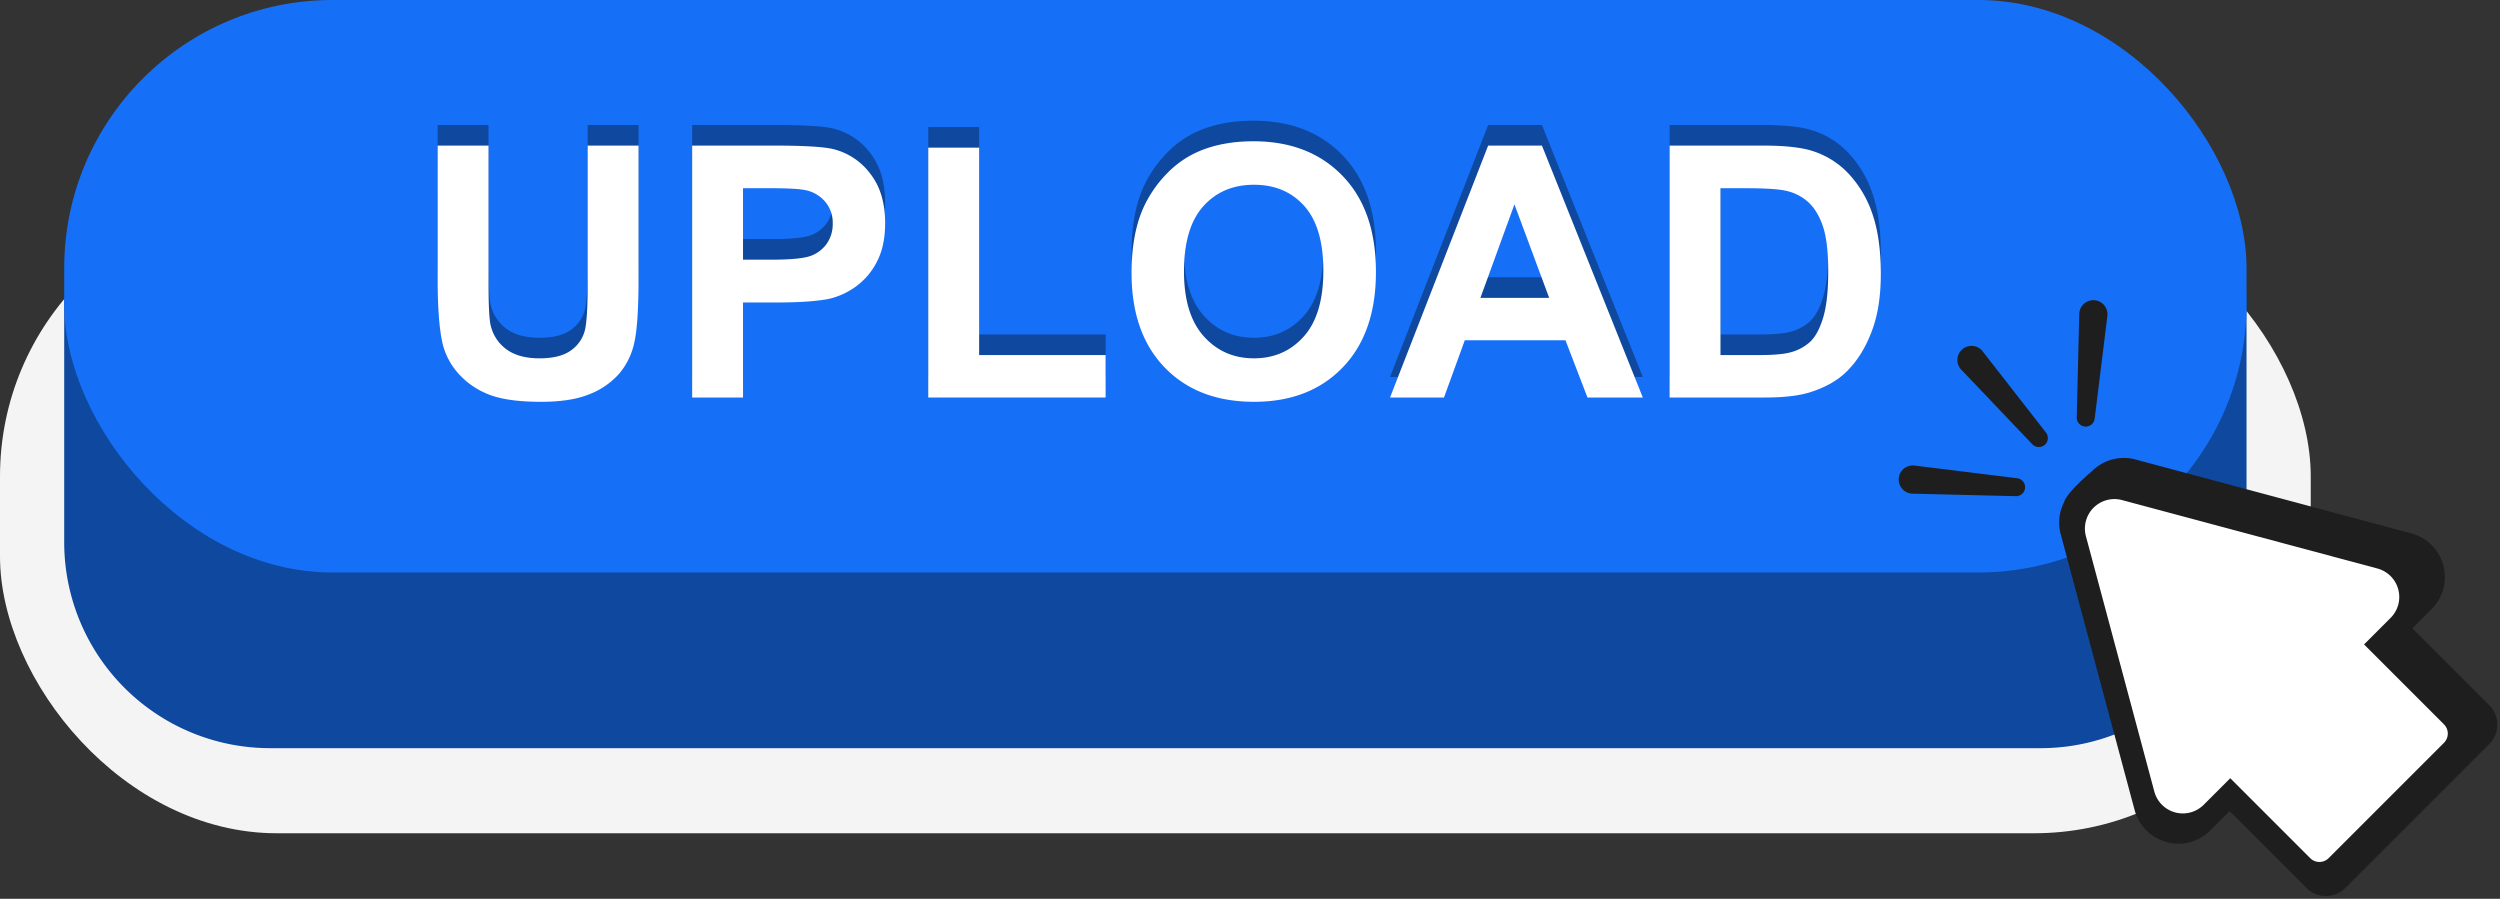
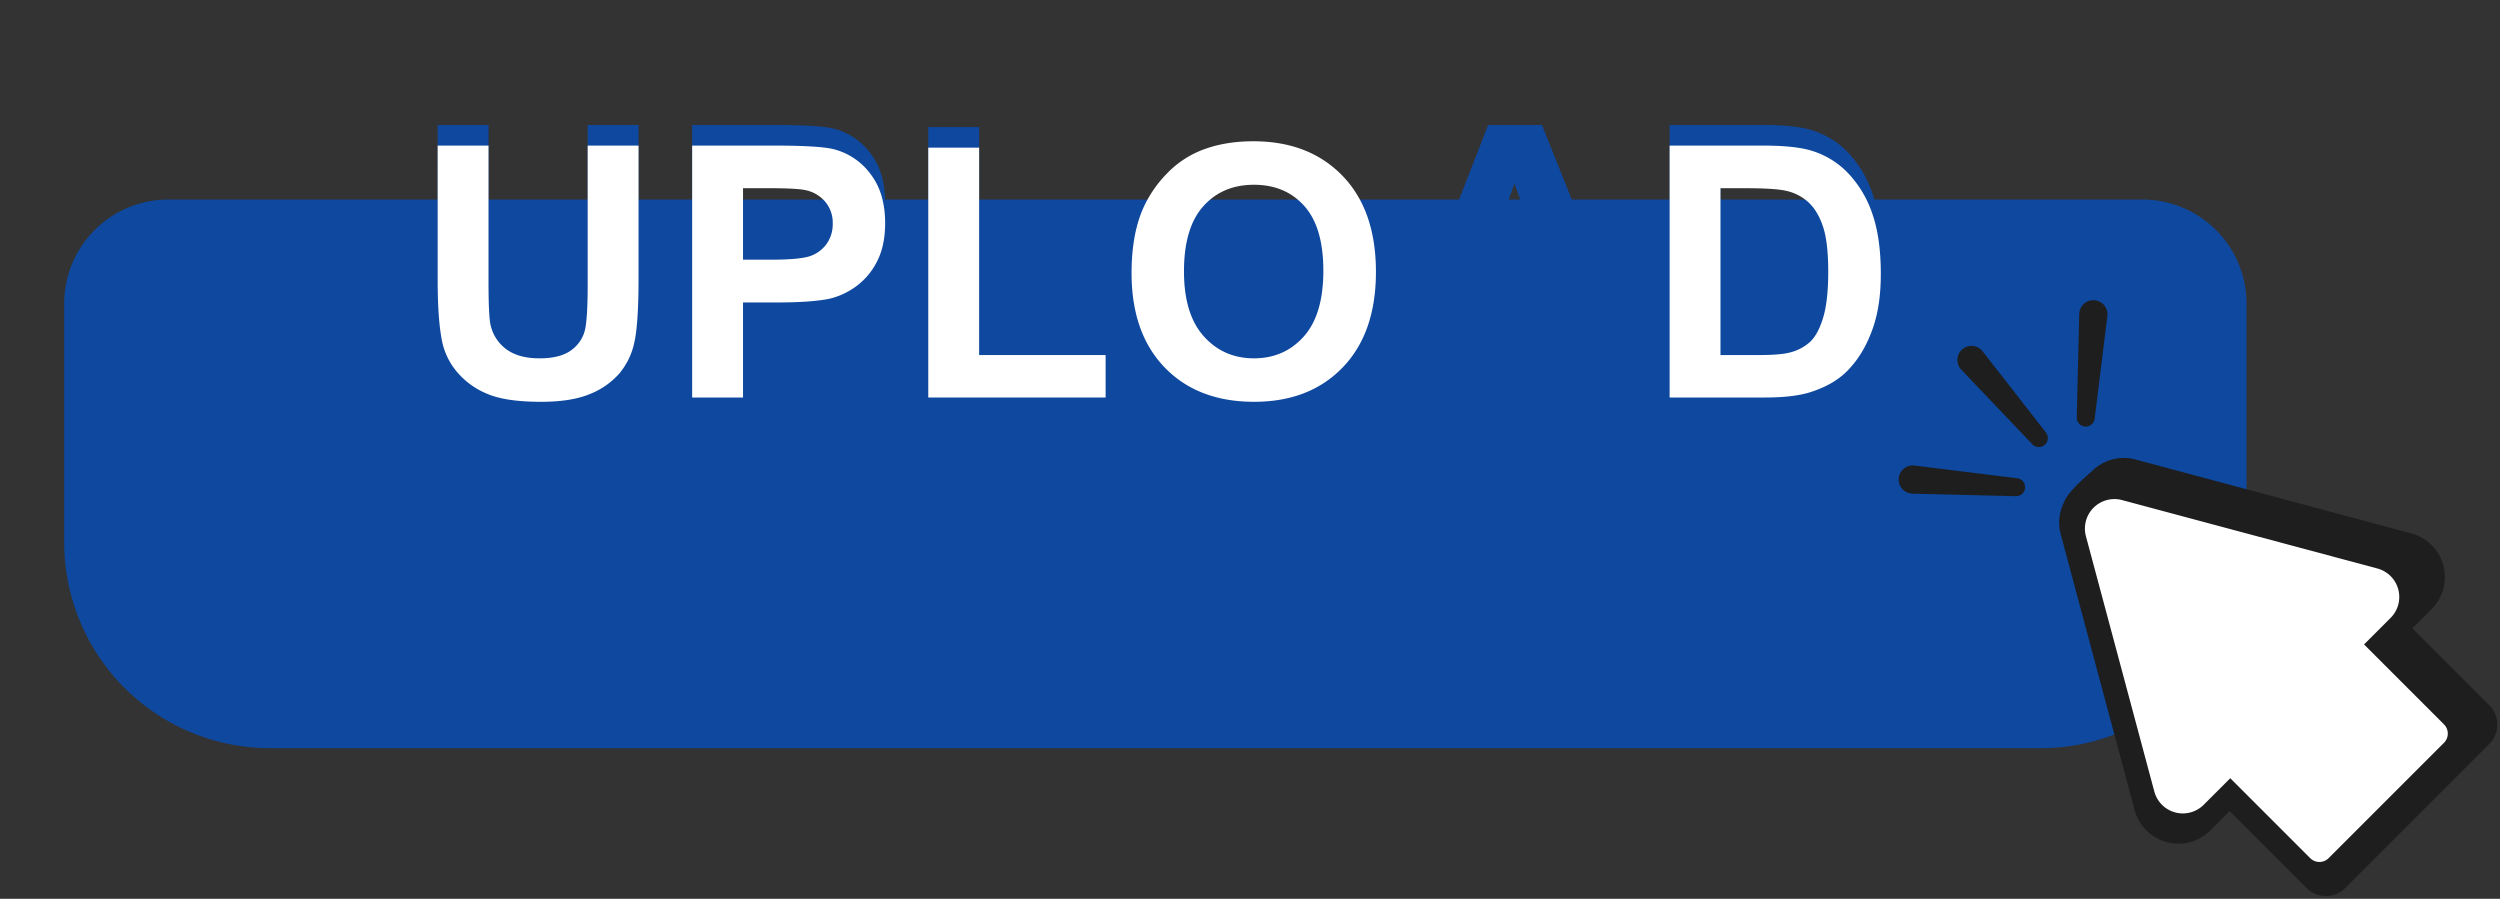
<svg xmlns="http://www.w3.org/2000/svg" height="530.8" preserveAspectRatio="xMidYMid meet" version="1.0" viewBox="0.0 0.0 1476.4 530.8" width="1476.4" zoomAndPan="magnify">
  <rect x="0.0" y="0.0" width="1476.4" height="530.8" fill="#333333" stroke="none" />
  <g data-name="Layer 2">
    <g data-name="Layer 2">
      <g id="change1_1">
-         <rect fill="#f4f4f4" height="374.244" rx="163.492" width="1364.63" y="117.843" />
-       </g>
+         </g>
      <g id="change2_1">
        <path d="M1205.125,441.837H159.505A121.586,121.586,0,0,1,37.919,320.251V179.317a61.474,61.474,0,0,1,61.474-61.474H1265.237a61.474,61.474,0,0,1,61.474,61.474V320.251A121.586,121.586,0,0,1,1205.125,441.837Z" fill="#0e489f" />
      </g>
      <g id="change3_1">
-         <rect fill="#1670f7" height="338.086" rx="158.405" width="1288.792" x="37.919" />
-       </g>
+         </g>
      <g id="change2_2">
        <path d="M258.463,73.817H288.5V154.4q0,19.18,1.116,24.863a24.085,24.085,0,0,0,9.185,14.665q7.254,5.532,19.84,5.531,12.786,0,19.282-5.227a20.652,20.652,0,0,0,7.814-12.838q1.319-7.611,1.319-25.269V73.817H377.1v78.144q0,26.791-2.436,37.854a41.882,41.882,0,0,1-8.981,18.673,45.363,45.363,0,0,1-17.506,12.127q-10.96,4.515-28.619,4.516-21.312,0-32.323-4.921a46.21,46.21,0,0,1-17.4-12.788,40.981,40.981,0,0,1-8.423-16.491q-2.945-12.787-2.943-37.753Z" fill="#0e489f" />
      </g>
      <g id="change2_3">
        <path d="M408.762,222.594V73.817h48.206q27.4,0,35.722,2.233A39.015,39.015,0,0,1,514.1,90.613q8.623,11.214,8.626,28.974,0,13.7-4.973,23.037a40.781,40.781,0,0,1-12.635,14.665,43.554,43.554,0,0,1-15.578,7.053q-10.758,2.131-31.155,2.131H438.8v56.121ZM438.8,98.985V141.2h16.441q17.757,0,23.747-2.334a19.717,19.717,0,0,0,9.387-7.307,20,20,0,0,0,3.4-11.569,19.223,19.223,0,0,0-4.77-13.4,20.774,20.774,0,0,0-12.076-6.6q-5.38-1.014-21.617-1.016Z" fill="#0e489f" />
      </g>
      <g id="change2_4">
        <path d="M548.2,222.594V75.035h30.04V197.527h74.692v25.067Z" fill="#0e489f" />
      </g>
      <g id="change2_5">
-         <path d="M668.26,149.119q0-22.732,6.8-38.158a70.041,70.041,0,0,1,13.853-20.4,57.935,57.935,0,0,1,19.232-13.4q13.9-5.885,32.069-5.886,32.882,0,52.62,20.4t19.739,56.73q0,36.027-19.587,56.375t-52.366,20.347q-33.186,0-52.772-20.246T668.26,149.119Zm30.953-1.015q0,25.27,11.671,38.311t29.633,13.041q17.964,0,29.482-12.94T781.517,147.7q0-25.574-11.214-38.158T740.517,96.956q-18.572,0-29.938,12.736T699.213,148.1Z" fill="#0e489f" />
-       </g>
+         </g>
      <g id="change2_6">
        <path d="M970.178,222.594H937.5L924.51,188.8H865.039L852.76,222.594H820.893L878.841,73.817h31.765Zm-55.309-58.861-20.5-55.208-20.094,55.208Z" fill="#0e489f" />
      </g>
      <g id="change2_7">
        <path d="M986.01,73.817h54.9q18.572,0,28.314,2.842a49.767,49.767,0,0,1,22.428,13.7,65.008,65.008,0,0,1,14.208,24.1q4.872,14.259,4.872,35.165,0,18.369-4.567,31.663-5.583,16.238-15.933,26.284-7.817,7.612-21.109,11.874-9.947,3.147-26.589,3.146H986.01Zm30.039,25.168v98.542h22.428q12.583,0,18.166-1.42a27.717,27.717,0,0,0,12.127-6.191q4.82-4.362,7.866-14.36t3.044-27.249q0-17.251-3.044-26.488t-8.525-14.41a28.59,28.59,0,0,0-13.9-7q-6.293-1.419-24.66-1.421Z" fill="#0e489f" />
      </g>
      <g id="change4_1">
        <path d="M258.463,85.974H288.5v80.58q0,19.181,1.116,24.864a24.085,24.085,0,0,0,9.185,14.664q7.254,5.534,19.84,5.531,12.786,0,19.282-5.227a20.649,20.649,0,0,0,7.814-12.838q1.319-7.611,1.319-25.269v-82.3H377.1v78.144q0,26.792-2.436,37.854a41.882,41.882,0,0,1-8.981,18.673,45.376,45.376,0,0,1-17.506,12.128q-10.96,4.514-28.619,4.516-21.312,0-32.323-4.922a46.219,46.219,0,0,1-17.4-12.787,40.991,40.991,0,0,1-8.423-16.492q-2.945-12.786-2.943-37.752Z" fill="#fff" />
      </g>
      <g id="change4_2">
        <path d="M408.762,234.752V85.974h48.206q27.4,0,35.722,2.233A39.02,39.02,0,0,1,514.1,102.77q8.623,11.216,8.626,28.974,0,13.7-4.973,23.037a40.781,40.781,0,0,1-12.635,14.665,43.519,43.519,0,0,1-15.578,7.053q-10.758,2.131-31.155,2.131H438.8v56.122ZM438.8,111.143V153.36h16.441q17.757,0,23.747-2.334a19.717,19.717,0,0,0,9.387-7.307,20,20,0,0,0,3.4-11.569,19.225,19.225,0,0,0-4.77-13.4,20.78,20.78,0,0,0-12.076-6.6q-5.38-1.014-21.617-1.015Z" fill="#fff" />
      </g>
      <g id="change4_3">
        <path d="M548.2,234.752V87.192h30.04V209.685h74.692v25.067Z" fill="#fff" />
      </g>
      <g id="change4_4">
        <path d="M668.26,161.276q0-22.731,6.8-38.158a70.054,70.054,0,0,1,13.853-20.4,57.935,57.935,0,0,1,19.232-13.4q13.9-5.883,32.069-5.886,32.882,0,52.62,20.4t19.739,56.73q0,36.029-19.587,56.375t-52.366,20.348q-33.186,0-52.772-20.246T668.26,161.276Zm30.953-1.015q0,25.271,11.671,38.311t29.633,13.041q17.964,0,29.482-12.94t11.518-38.817q0-25.575-11.214-38.159t-29.786-12.584q-18.572,0-29.938,12.736T699.213,160.261Z" fill="#fff" />
      </g>
      <g id="change4_5">
-         <path d="M970.178,234.752H937.5l-12.99-33.8H865.039l-12.279,33.8H820.893L878.841,85.974h31.765ZM914.869,175.89l-20.5-55.208L874.275,175.89Z" fill="#fff" />
-       </g>
+         </g>
      <g id="change4_6">
        <path d="M986.01,85.974h54.9q18.572,0,28.314,2.842a49.769,49.769,0,0,1,22.428,13.7,65,65,0,0,1,14.208,24.1q4.872,14.261,4.872,35.165,0,18.369-4.567,31.663-5.583,16.239-15.933,26.285-7.817,7.611-21.109,11.874-9.947,3.146-26.589,3.146H986.01Zm30.039,25.169v98.542h22.428q12.583,0,18.166-1.421a27.717,27.717,0,0,0,12.127-6.191q4.82-4.362,7.866-14.36t3.044-27.249q0-17.252-3.044-26.487t-8.525-14.411a28.581,28.581,0,0,0-13.9-7q-6.293-1.42-24.66-1.421Z" fill="#fff" />
      </g>
      <g id="change5_1">
        <path d="M1470.066,416.477l-45.411-45.411,11.359-11.359A26.723,26.723,0,0,0,1424.035,315l-162.847-43.635a27.1,27.1,0,0,0-7-.93,26.643,26.643,0,0,0-15.226,4.863l0-.008-.062.051a27.006,27.006,0,0,0-3.516,2.954c-15.823,13.563-16.3,18.018-16.3,18.018h0a26.489,26.489,0,0,0-2.088,19.254l43.635,162.847a26.815,26.815,0,0,0,25.887,19.818,26.463,26.463,0,0,0,18.821-7.838l11.36-11.36,45.411,45.411a16.212,16.212,0,0,0,22.892,0l73.6-73.6h0l11.473-11.472A16.207,16.207,0,0,0,1470.066,416.477Z" fill="#1e1e1e" />
      </g>
      <g id="change4_7">
        <path d="M1443.333,427.8l-47.219-47.219,15.69-15.691a17.428,17.428,0,0,0-7.813-29.158l-150.784-40.4a17.429,17.429,0,0,0-21.345,21.346l40.4,150.784a17.429,17.429,0,0,0,29.159,7.813l15.69-15.691,47.219,47.219a7.7,7.7,0,0,0,10.853,0l68.148-68.148A7.7,7.7,0,0,0,1443.333,427.8Z" fill="#fff" />
      </g>
      <g id="change5_2">
        <path d="M1170.741,207.319l37.515,48.112a5.319,5.319,0,0,1-8.046,6.938l-42.074-44.181A8.332,8.332,0,0,1,1170.2,206.7C1170.392,206.894,1170.576,207.108,1170.741,207.319Z" fill="#1e1e1e" />
      </g>
      <g id="change5_3">
        <path d="M1244.53,186.644l-7.494,60.548a5.318,5.318,0,0,1-10.6-.783l1.49-60.992a8.332,8.332,0,1,1,16.659.407C1244.584,186.1,1244.562,186.379,1244.53,186.644Z" fill="#1e1e1e" />
      </g>
      <g id="change5_4">
        <path d="M1130.661,274.93l60.548,7.494a5.318,5.318,0,0,1-.783,10.6l-60.992-1.491a8.332,8.332,0,1,1,.407-16.659C1130.114,274.876,1130.4,274.9,1130.661,274.93Z" fill="#1e1e1e" />
      </g>
    </g>
  </g>
</svg>